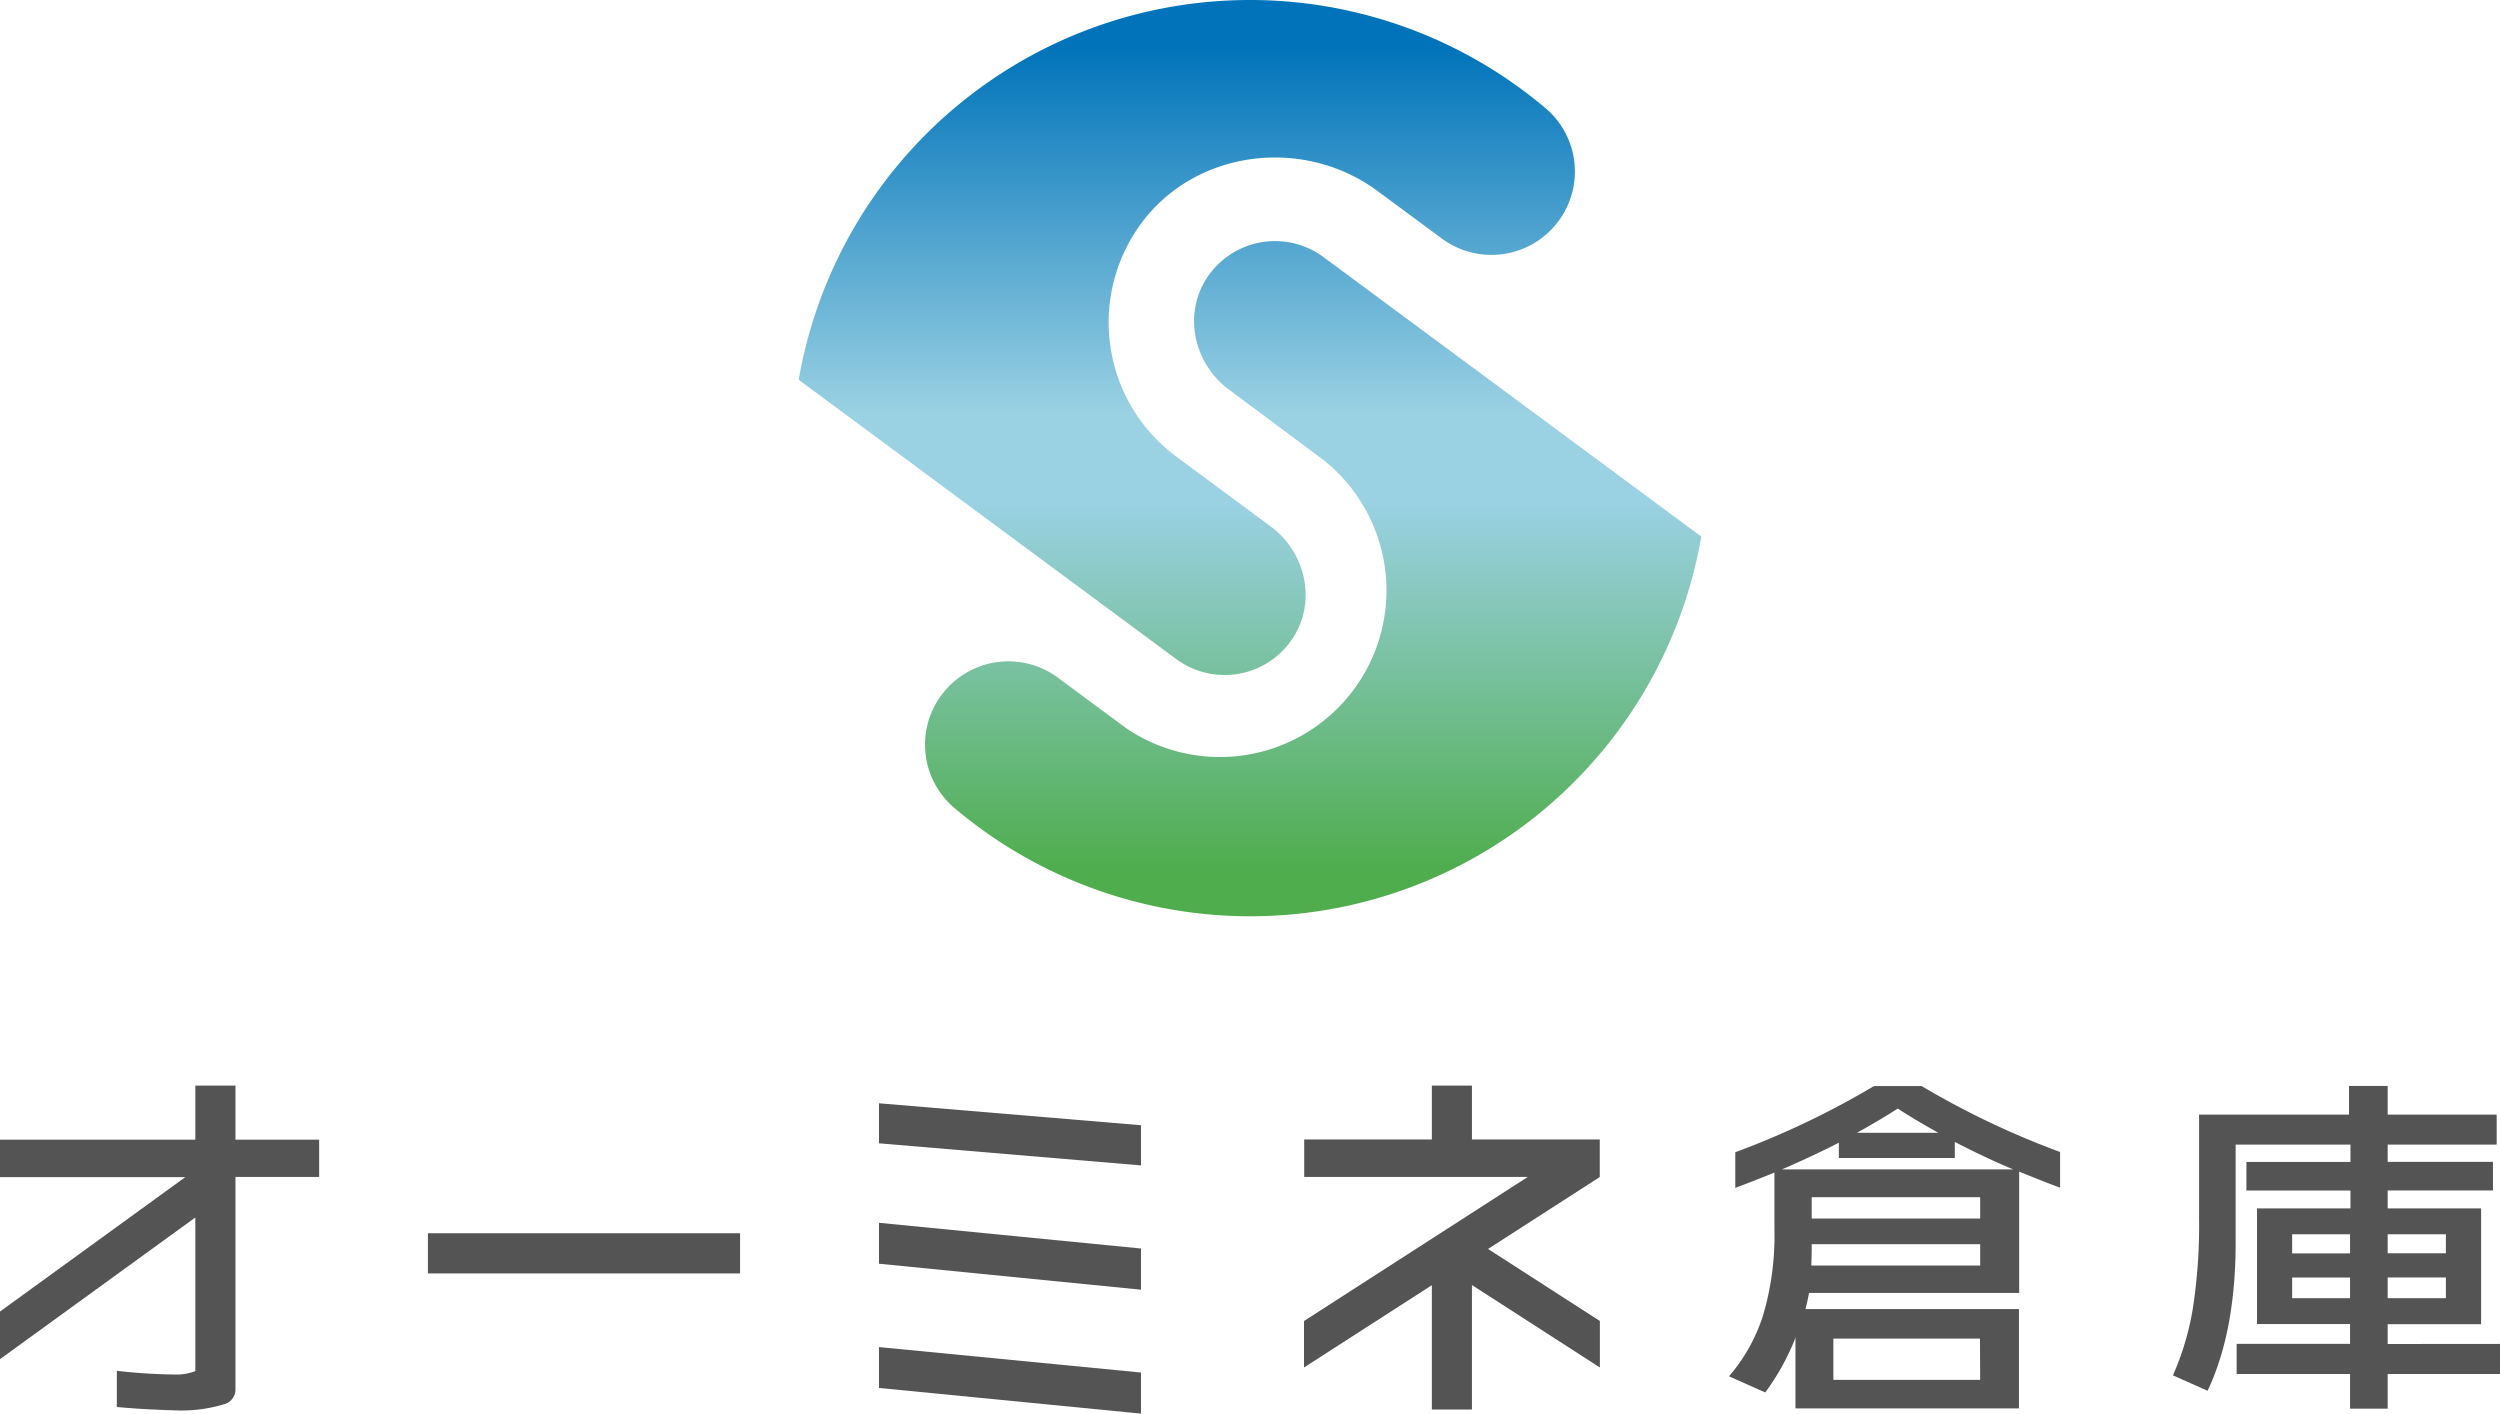
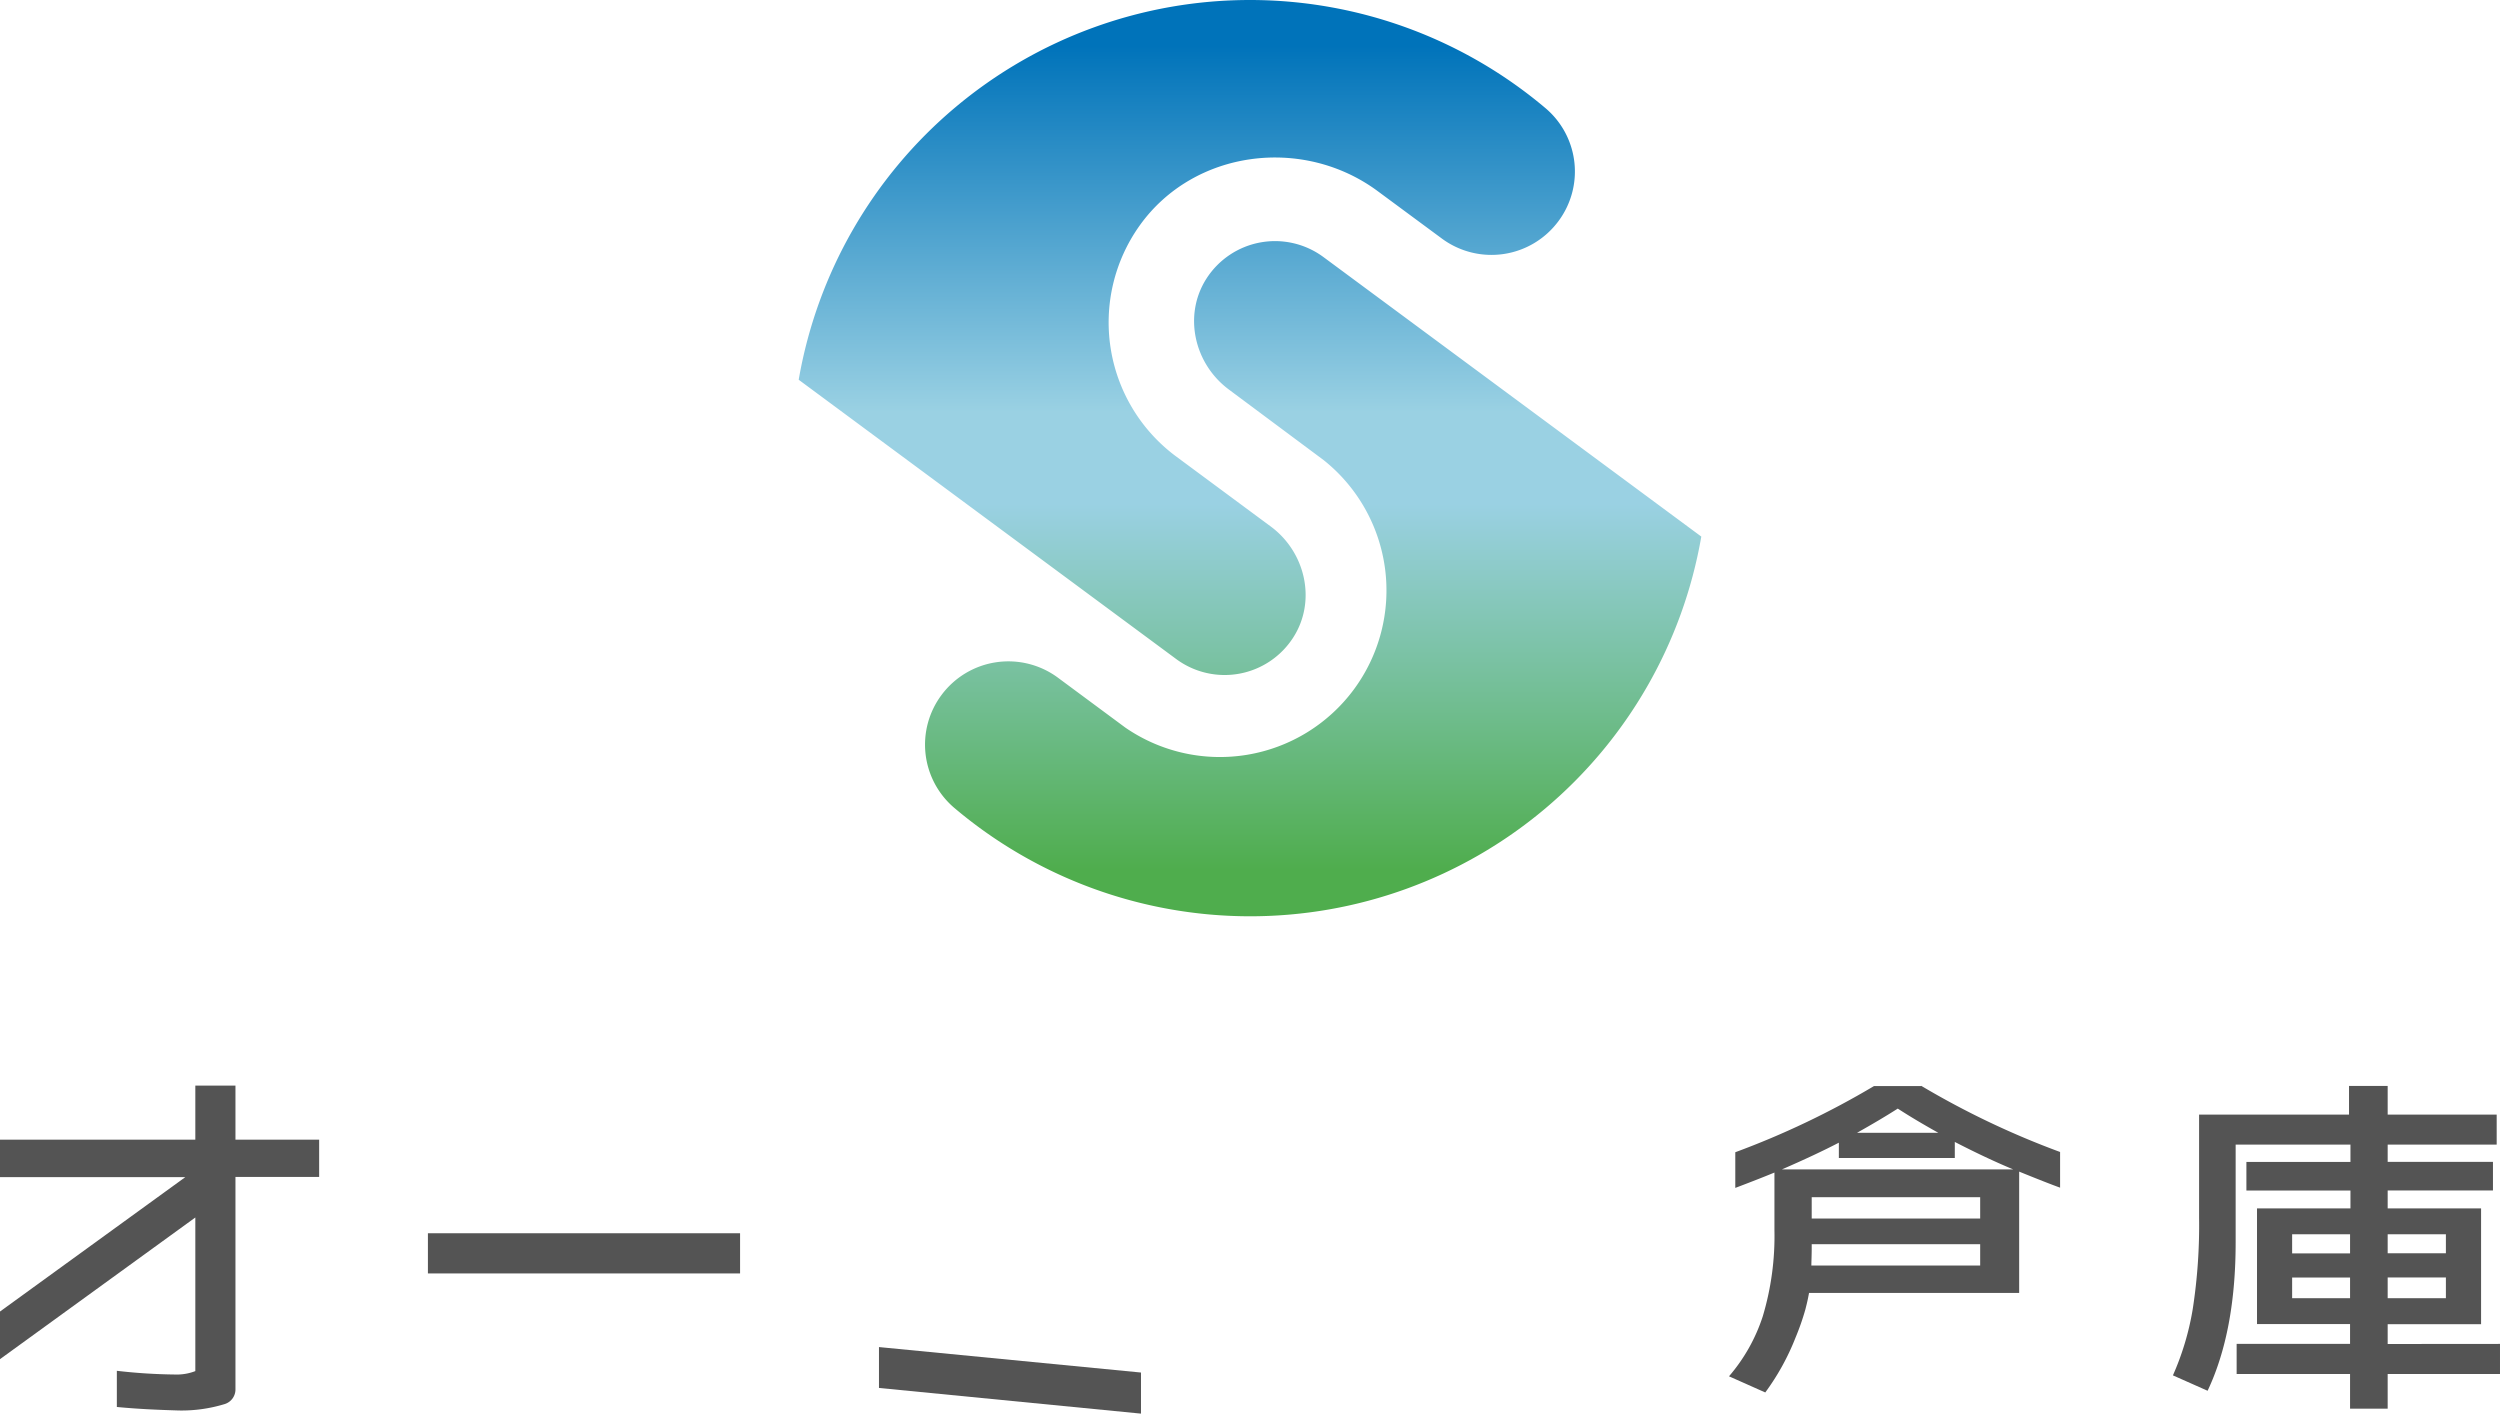
<svg xmlns="http://www.w3.org/2000/svg" height="285.29" viewBox="0 0 504.54 285.29" width="504.54">
  <linearGradient id="a" gradientUnits="userSpaceOnUse" x1="252.27" x2="252.27" y1="184.91">
    <stop offset=".05" stop-color="#4fad4d" />
    <stop offset=".45" stop-color="#9ad1e3" />
    <stop offset=".55" stop-color="#9ad1e3" />
    <stop offset=".95" stop-color="#0073ba" />
  </linearGradient>
  <g fill="#545454">
    <path d="m481.87 271.24v-4h18.85v-23.37h-18.85v-3.61h21.25v-5.78h-21.25v-3.48h22v-6.05h-22v-5.79h-7.8v5.79h-30.26v20.67a110.84 110.84 0 0 1 -1.28 18.57 55.15 55.15 0 0 1 -4 13.38l7 3.11q5.67-12 5.66-30v-19.68h23.17v3.49h-21v5.78h21v3.61h-18.86v23.34h18.78v4h-22.89v6.07h22.89v7h7.59v-7h22.67v-6.07zm0-22.14h11.75v3.83h-11.75zm0 8.71h11.75v4.19h-11.75zm-7.59 4.19h-11.69v-4.17h11.69zm0-9.05h-11.69v-3.85h11.69z" />
    <path d="m383 223.73c2.29 1.49 5 3.11 8.19 4.89h-16.42c3.17-1.78 5.9-3.4 8.23-4.89zm-23.37 12.27q6.89-3 11.48-5.39v3.09h23.4v-3.24q6.44 3.32 11.78 5.54zm28.09-16.82h-9.51a169.72 169.72 0 0 1 -28 13.36v7.2c3.16-1.2 5.8-2.23 7.9-3.1v11.58a56.41 56.41 0 0 1 -2.35 17.42 35.12 35.12 0 0 1 -6.82 12.12l7.32 3.26a48.49 48.49 0 0 0 6.1-11.05 50 50 0 0 0 2-5.73c.19-.77.44-1.67.73-3.3h42.41v-24.49c3.76 1.53 6.52 2.61 8.26 3.24v-7.2a169.87 169.87 0 0 1 -28.04-13.36zm11.91 36.23h-34.07c0-.72.07-2 .07-3.45v-.86h34zm0-9.49h-34v-4.31h34z" />
    <path d="m177.39 271.86v8.25l52.88 5.18v-8.29z" />
    <path d="m86.36 257v-8.11h63v8.11z" />
    <path d="m47.52 230v-10.91h-8.1v10.91h-39.42v7.57h37.39l-37.39 27.12v9.61l39.42-28.59v31a10.33 10.33 0 0 1 -4.08.69 111.43 111.43 0 0 1 -11.76-.75v7.3c4.81.46 9 .6 12.55.71a29.71 29.71 0 0 0 9.16-1.28 3.09 3.09 0 0 0 2.23-2.89v-42.96h16.89v-7.53z" />
-     <path d="m177.39 246.78v8.26l52.88 5.24v-8.31z" />
-     <path d="m177.39 222.66v8.08l52.88 4.46v-8.11z" />
-     <path d="m362.35 264.19v20.05h45.11v-20.05zm37.28 14.29h-29.63v-8.33h29.59z" />
-     <path d="m322.88 266.6-22.57-14.54 22.55-14.52v-7.58h-25.8v-10.87h-8.09v10.87h-25.76v7.57h45.11l-45.15 29.07v9.38l25.8-16.61v25.09h8.09v-25.12l25.82 16.64z" />
  </g>
  <path d="m343.35 108.29a92.41 92.41 0 0 1 -150.81 54.71 16.75 16.75 0 0 1 -2.54-22.72 16.81 16.81 0 0 1 23.51-3.51l13.6 10.07a33.62 33.62 0 0 0 40-54l-19.11-14.23c-7-5.2-9.24-15-4.52-22.38a16.44 16.44 0 0 1 23.6-4.36zm-65.3-69.71 12.95 9.57a16.82 16.82 0 0 0 23.52-3.52 16.75 16.75 0 0 0 -2.52-22.72 92.42 92.42 0 0 0 -150.81 54.73l76.18 56.36a16.44 16.44 0 0 0 23.63-4.35c4.72-7.35 2.49-17.18-4.52-22.38l-19.16-14.18a33.67 33.67 0 0 1 -7.32-46.57c10.92-15.29 32.94-18.12 48.05-6.94z" fill="url(#a)" />
</svg>